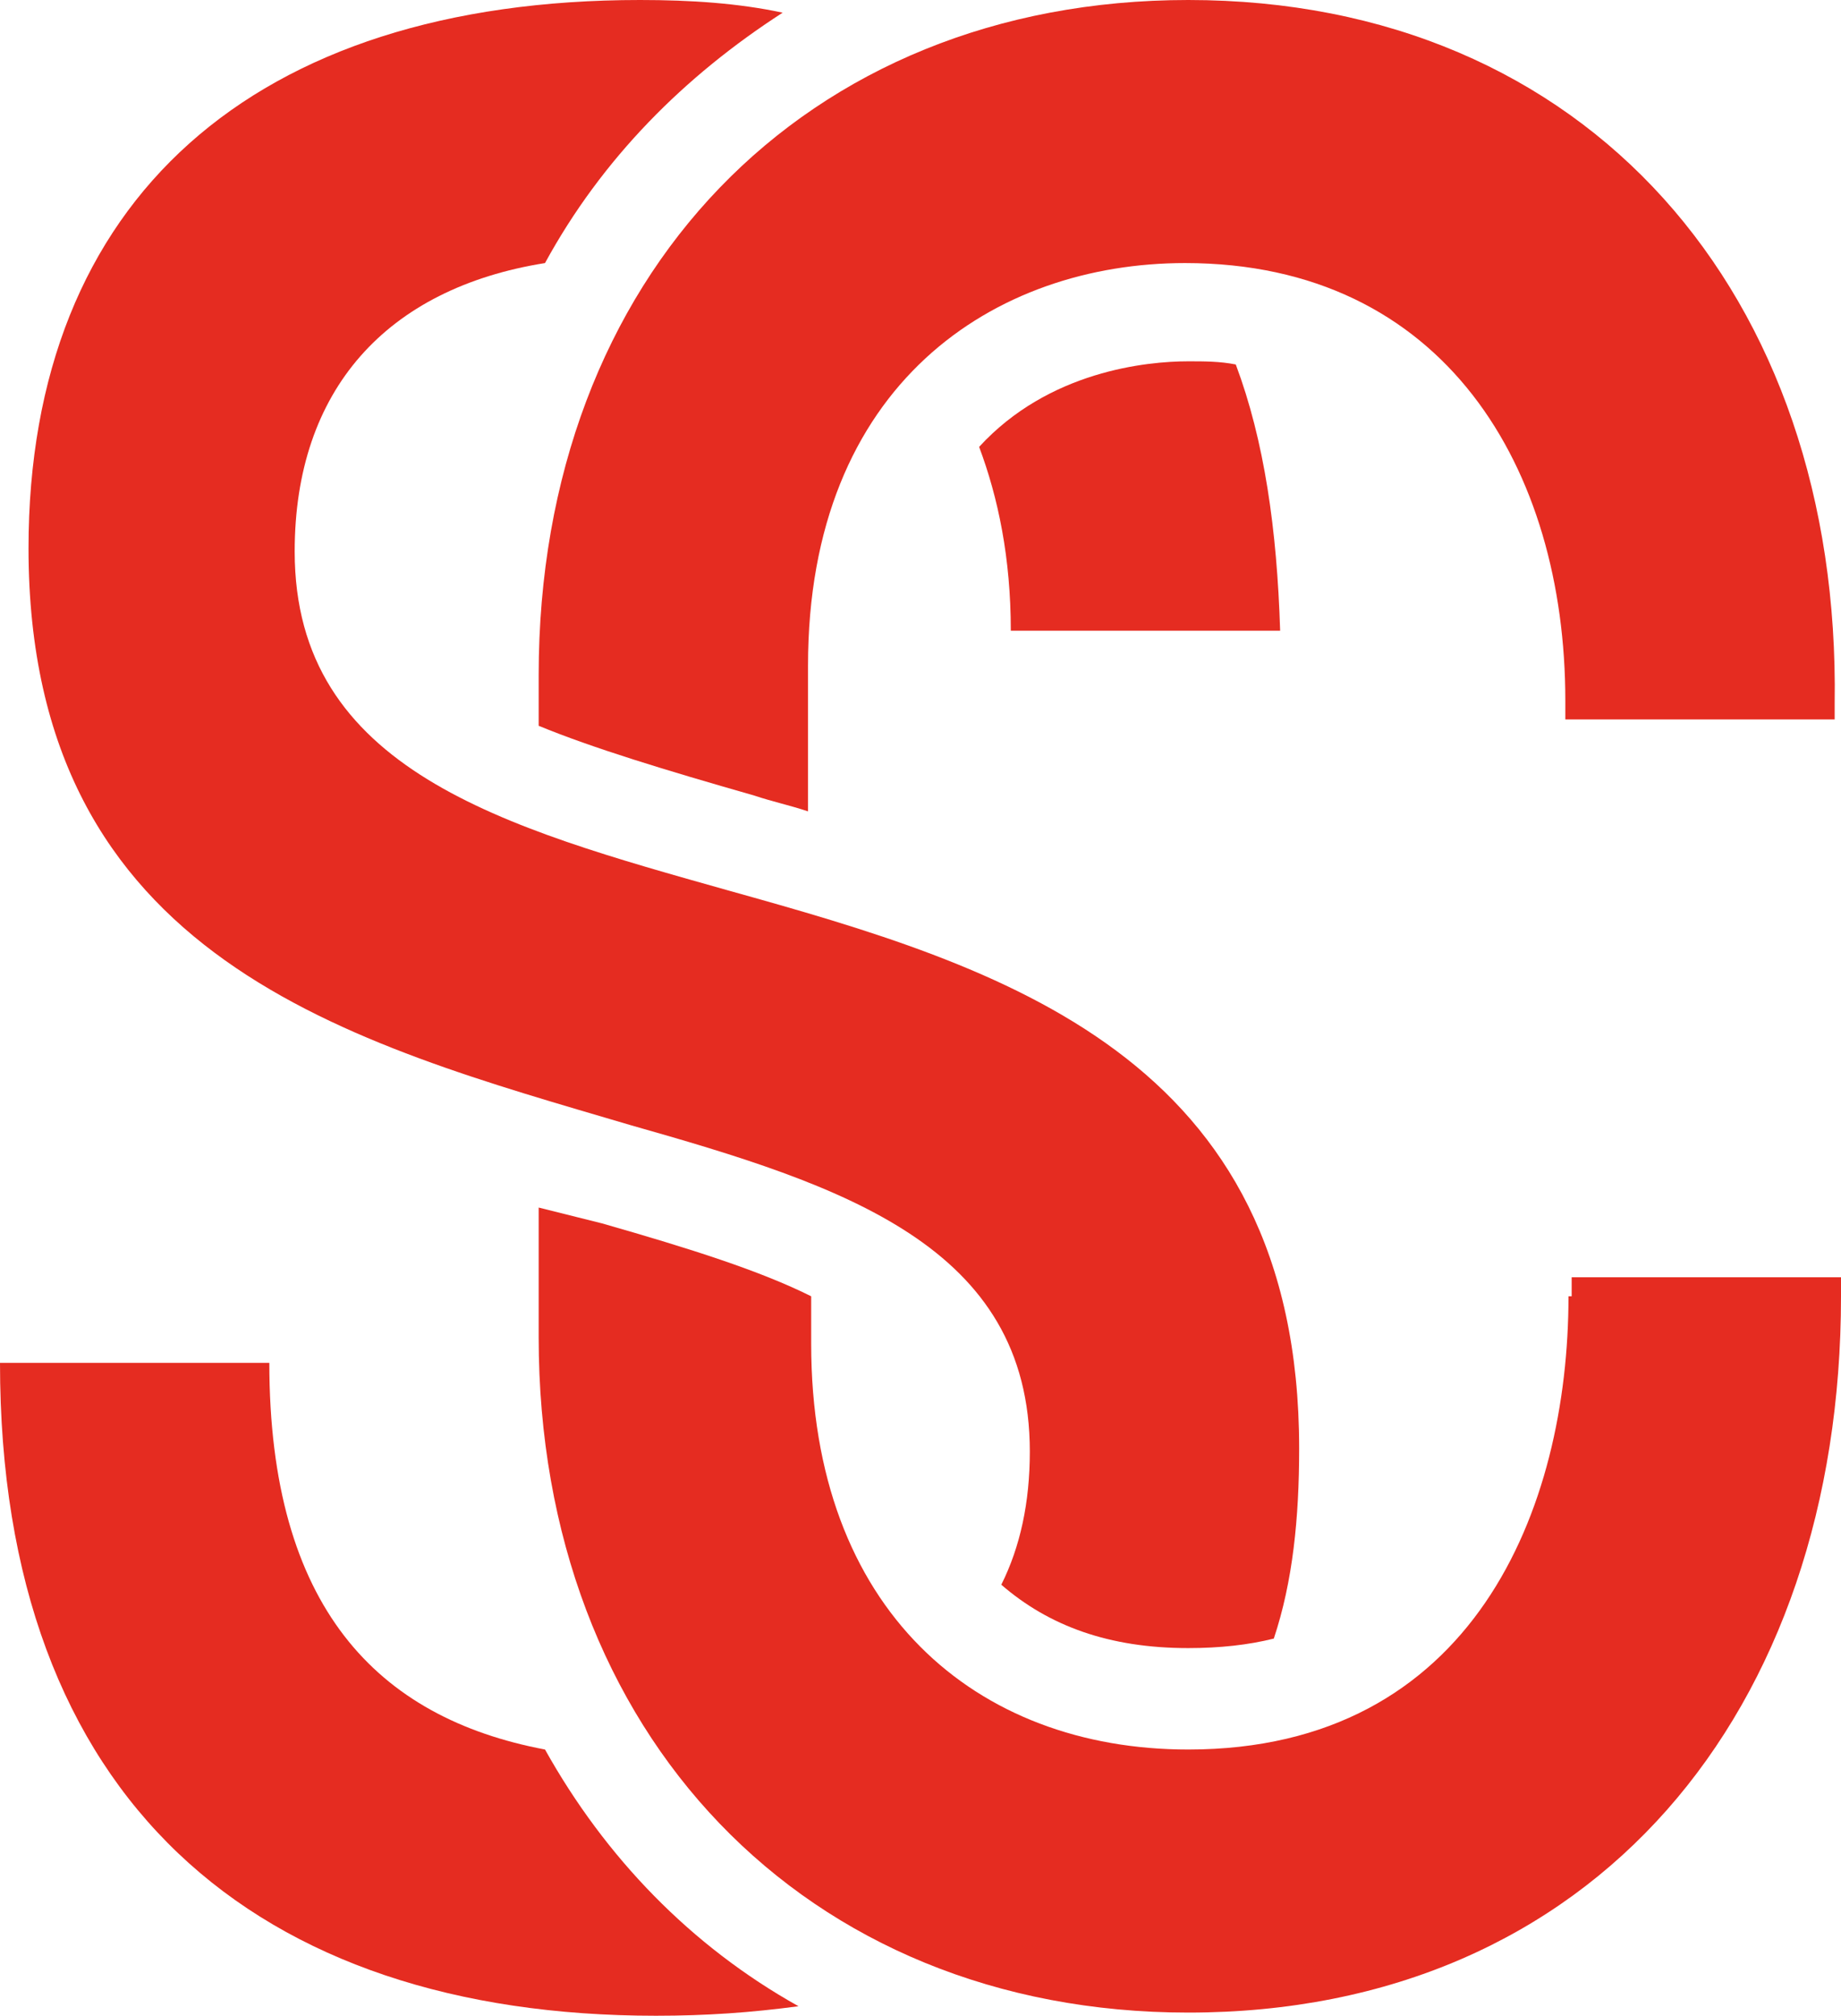
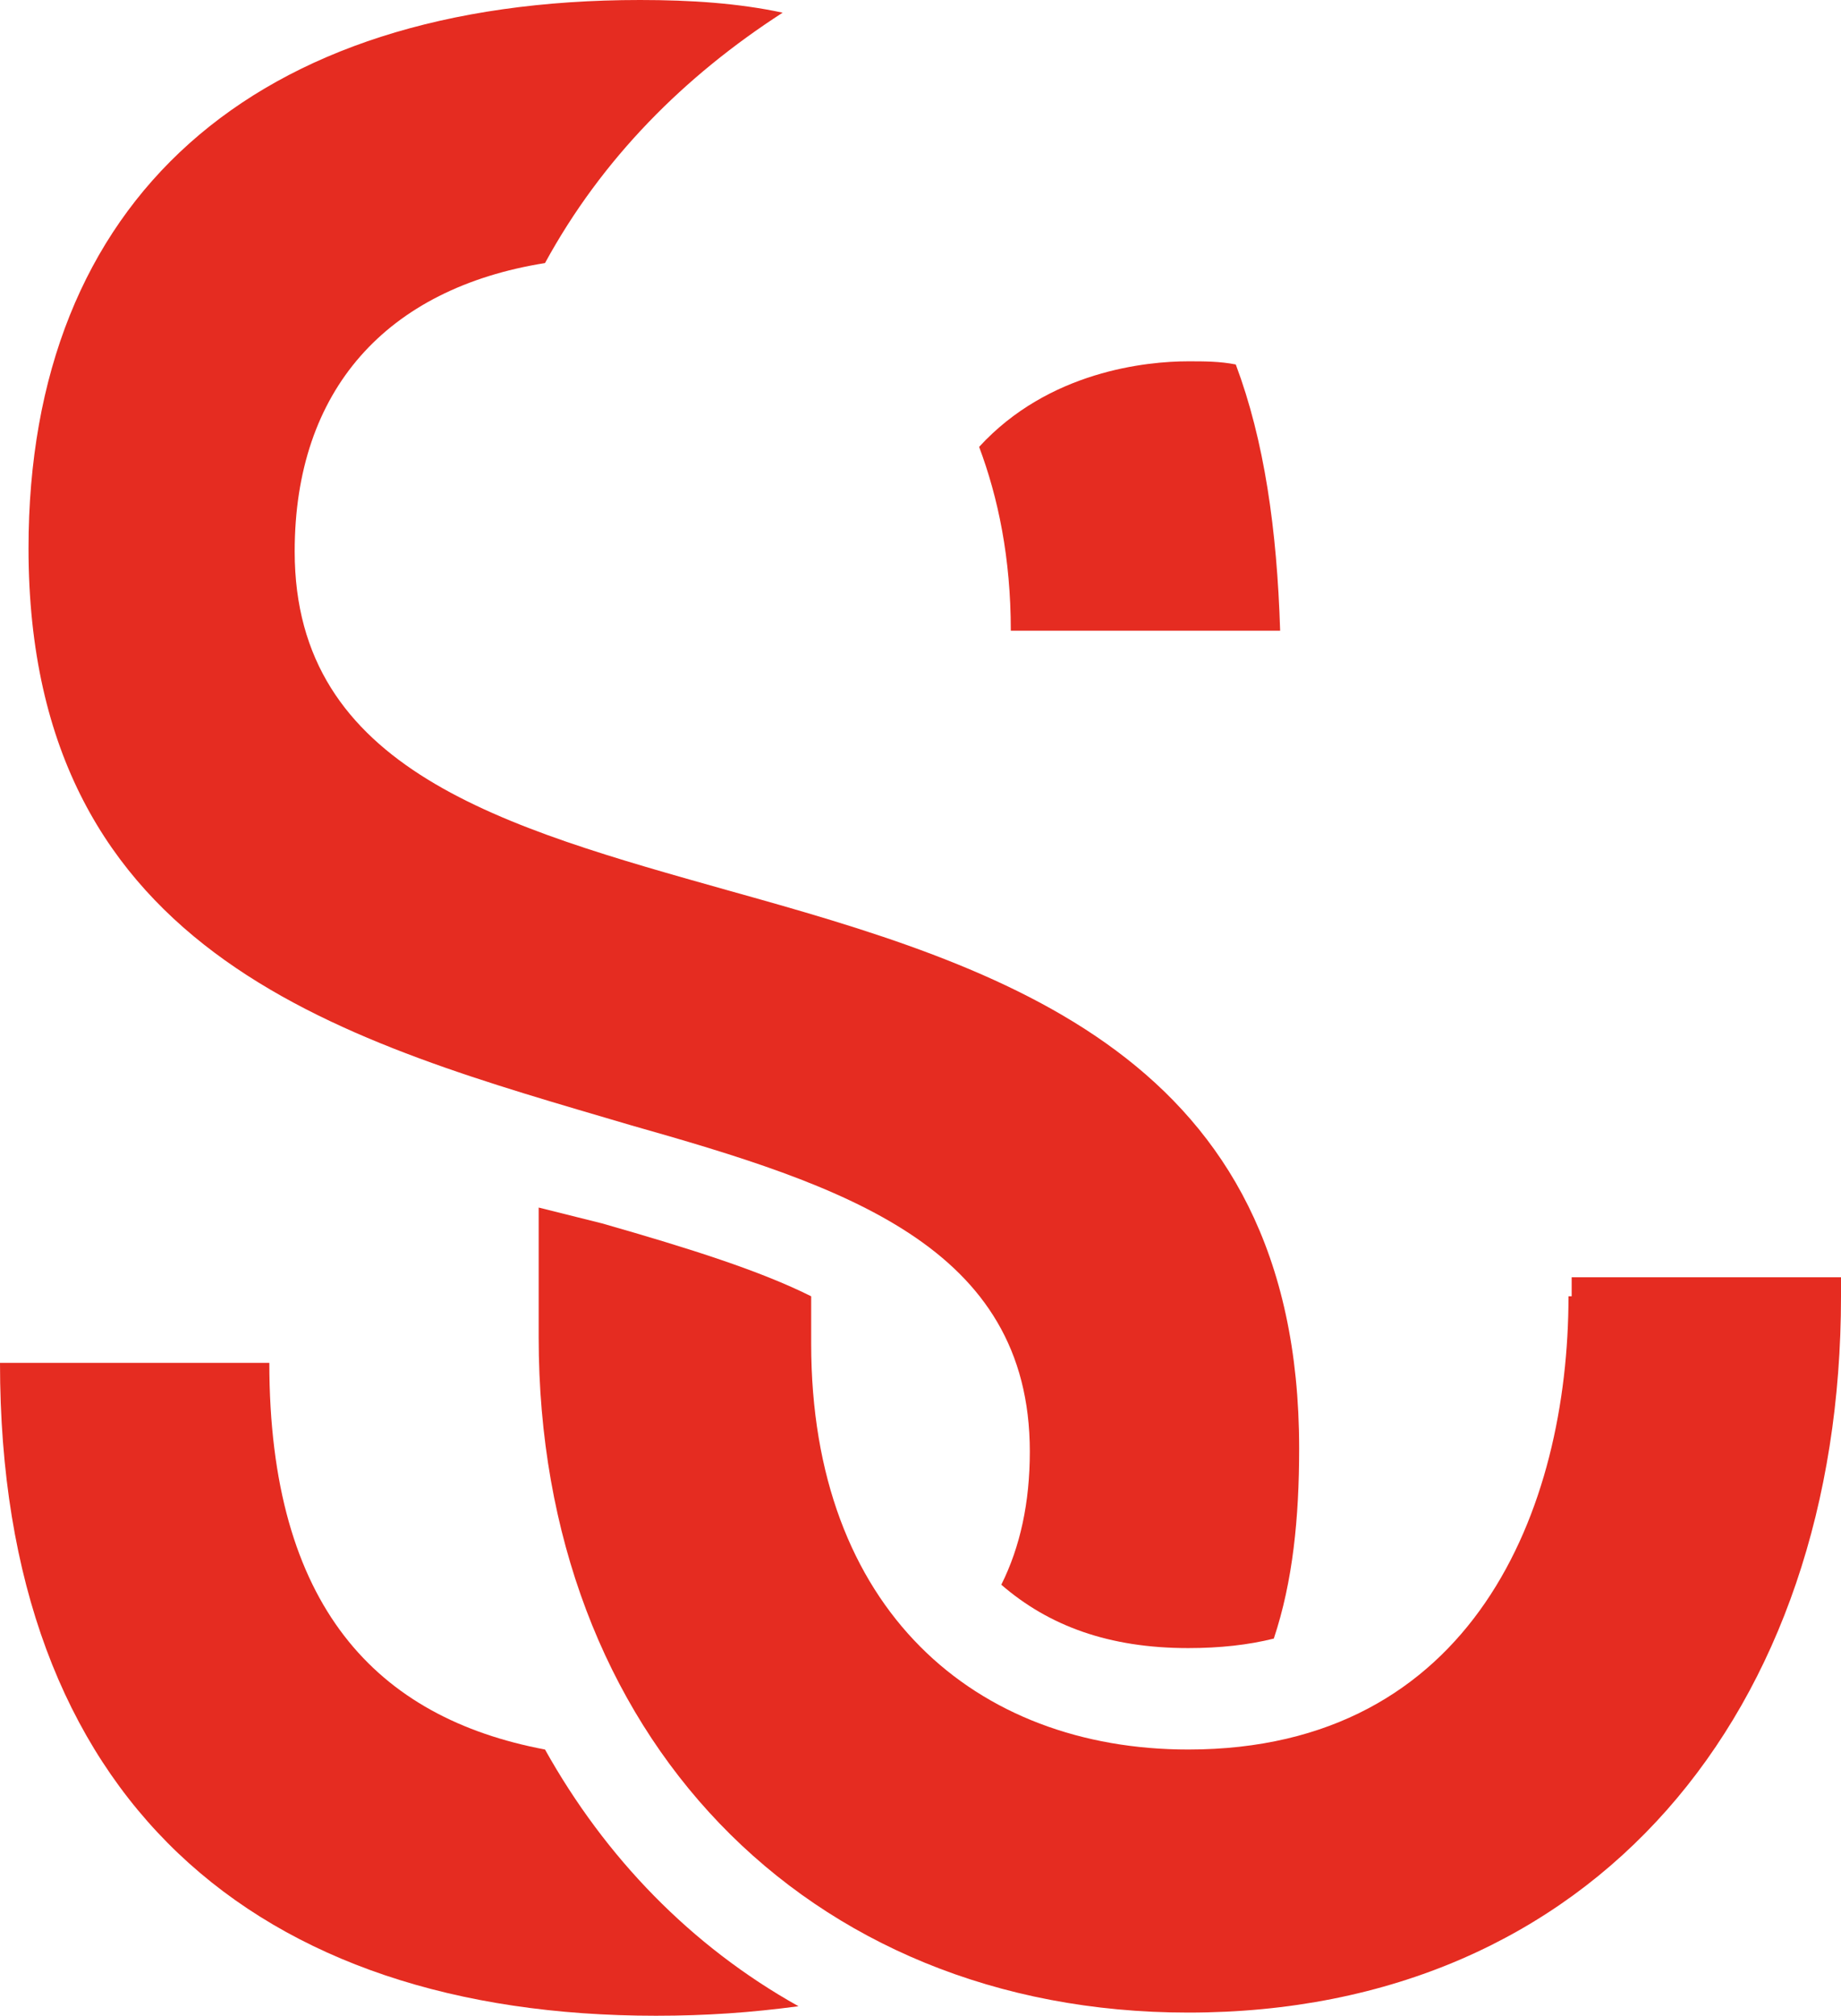
<svg xmlns="http://www.w3.org/2000/svg" version="1.1" id="Ebene_1" x="0px" y="0px" viewBox="0 0 58.1 63.6" style="enable-background:new 0 0 58.1 63.6;" xml:space="preserve">
  <style type="text/css">
	.st0{fill:#E52C21;}
</style>
  <g>
    <path class="st0" d="M19.9,35.5c6.7,1.9,12.6,3.8,12.6,10.3c0,1.6-0.3,3-0.9,4.2c1.5,1.3,3.4,2,5.9,2c1,0,1.9-0.1,2.7-0.3   c0.6-1.8,0.8-3.8,0.8-6c0-12.4-9.4-15.2-18-17.6c-7.1-2-13.7-3.8-13.7-10.7c0-5.1,2.9-8.3,7.9-9.1c1.8-3.3,4.4-5.9,7.5-7.9   C23.3,0.1,21.8,0,20.2,0C8,0,0.9,6.3,0.9,17.3C0.9,30.3,11.1,32.9,19.9,35.5z" />
    <path class="st0" d="M17.2,55.2c-5.3-1-8.7-4.5-8.7-12.2H0c0,13.8,8.1,20.6,20.7,20.6c1.6,0,3-0.1,4.5-0.3   C21.8,61.4,19.1,58.6,17.2,55.2z" />
    <path class="st0" d="M49.5,40.9c0,6.7-3,14.3-12,14.3c-6.7,0-11.9-4.4-11.9-12.8v-1.5c-1.6-0.8-3.8-1.5-6.6-2.3l-0.8-0.2   c-0.4-0.1-0.8-0.2-1.2-0.3v4.1c0,12.5,8.4,21.3,20.5,21.3c12.8,0,20.6-9.5,20.6-22.6v-0.6h-8.5V40.9z" />
-     <path class="st0" d="M37.5,0C25.4,0,17,8.7,17,21.3v1.6c1.7,0.7,4,1.4,6.8,2.2c0.6,0.2,1.1,0.3,1.7,0.5V21   c0-8.9,5.9-12.7,11.9-12.7c8.2,0,12,6.5,12,13.8v0.6h8.5v-0.5C58.1,9.3,50.1,0,37.5,0z" />
    <path class="st0" d="M39,11.5c-0.5-0.1-1-0.1-1.5-0.1c-1.3,0-4.4,0.3-6.6,2.7c0.6,1.6,1,3.5,1,5.8h8.5C40.3,16.7,39.9,13.9,39,11.5   z" />
  </g>
</svg>